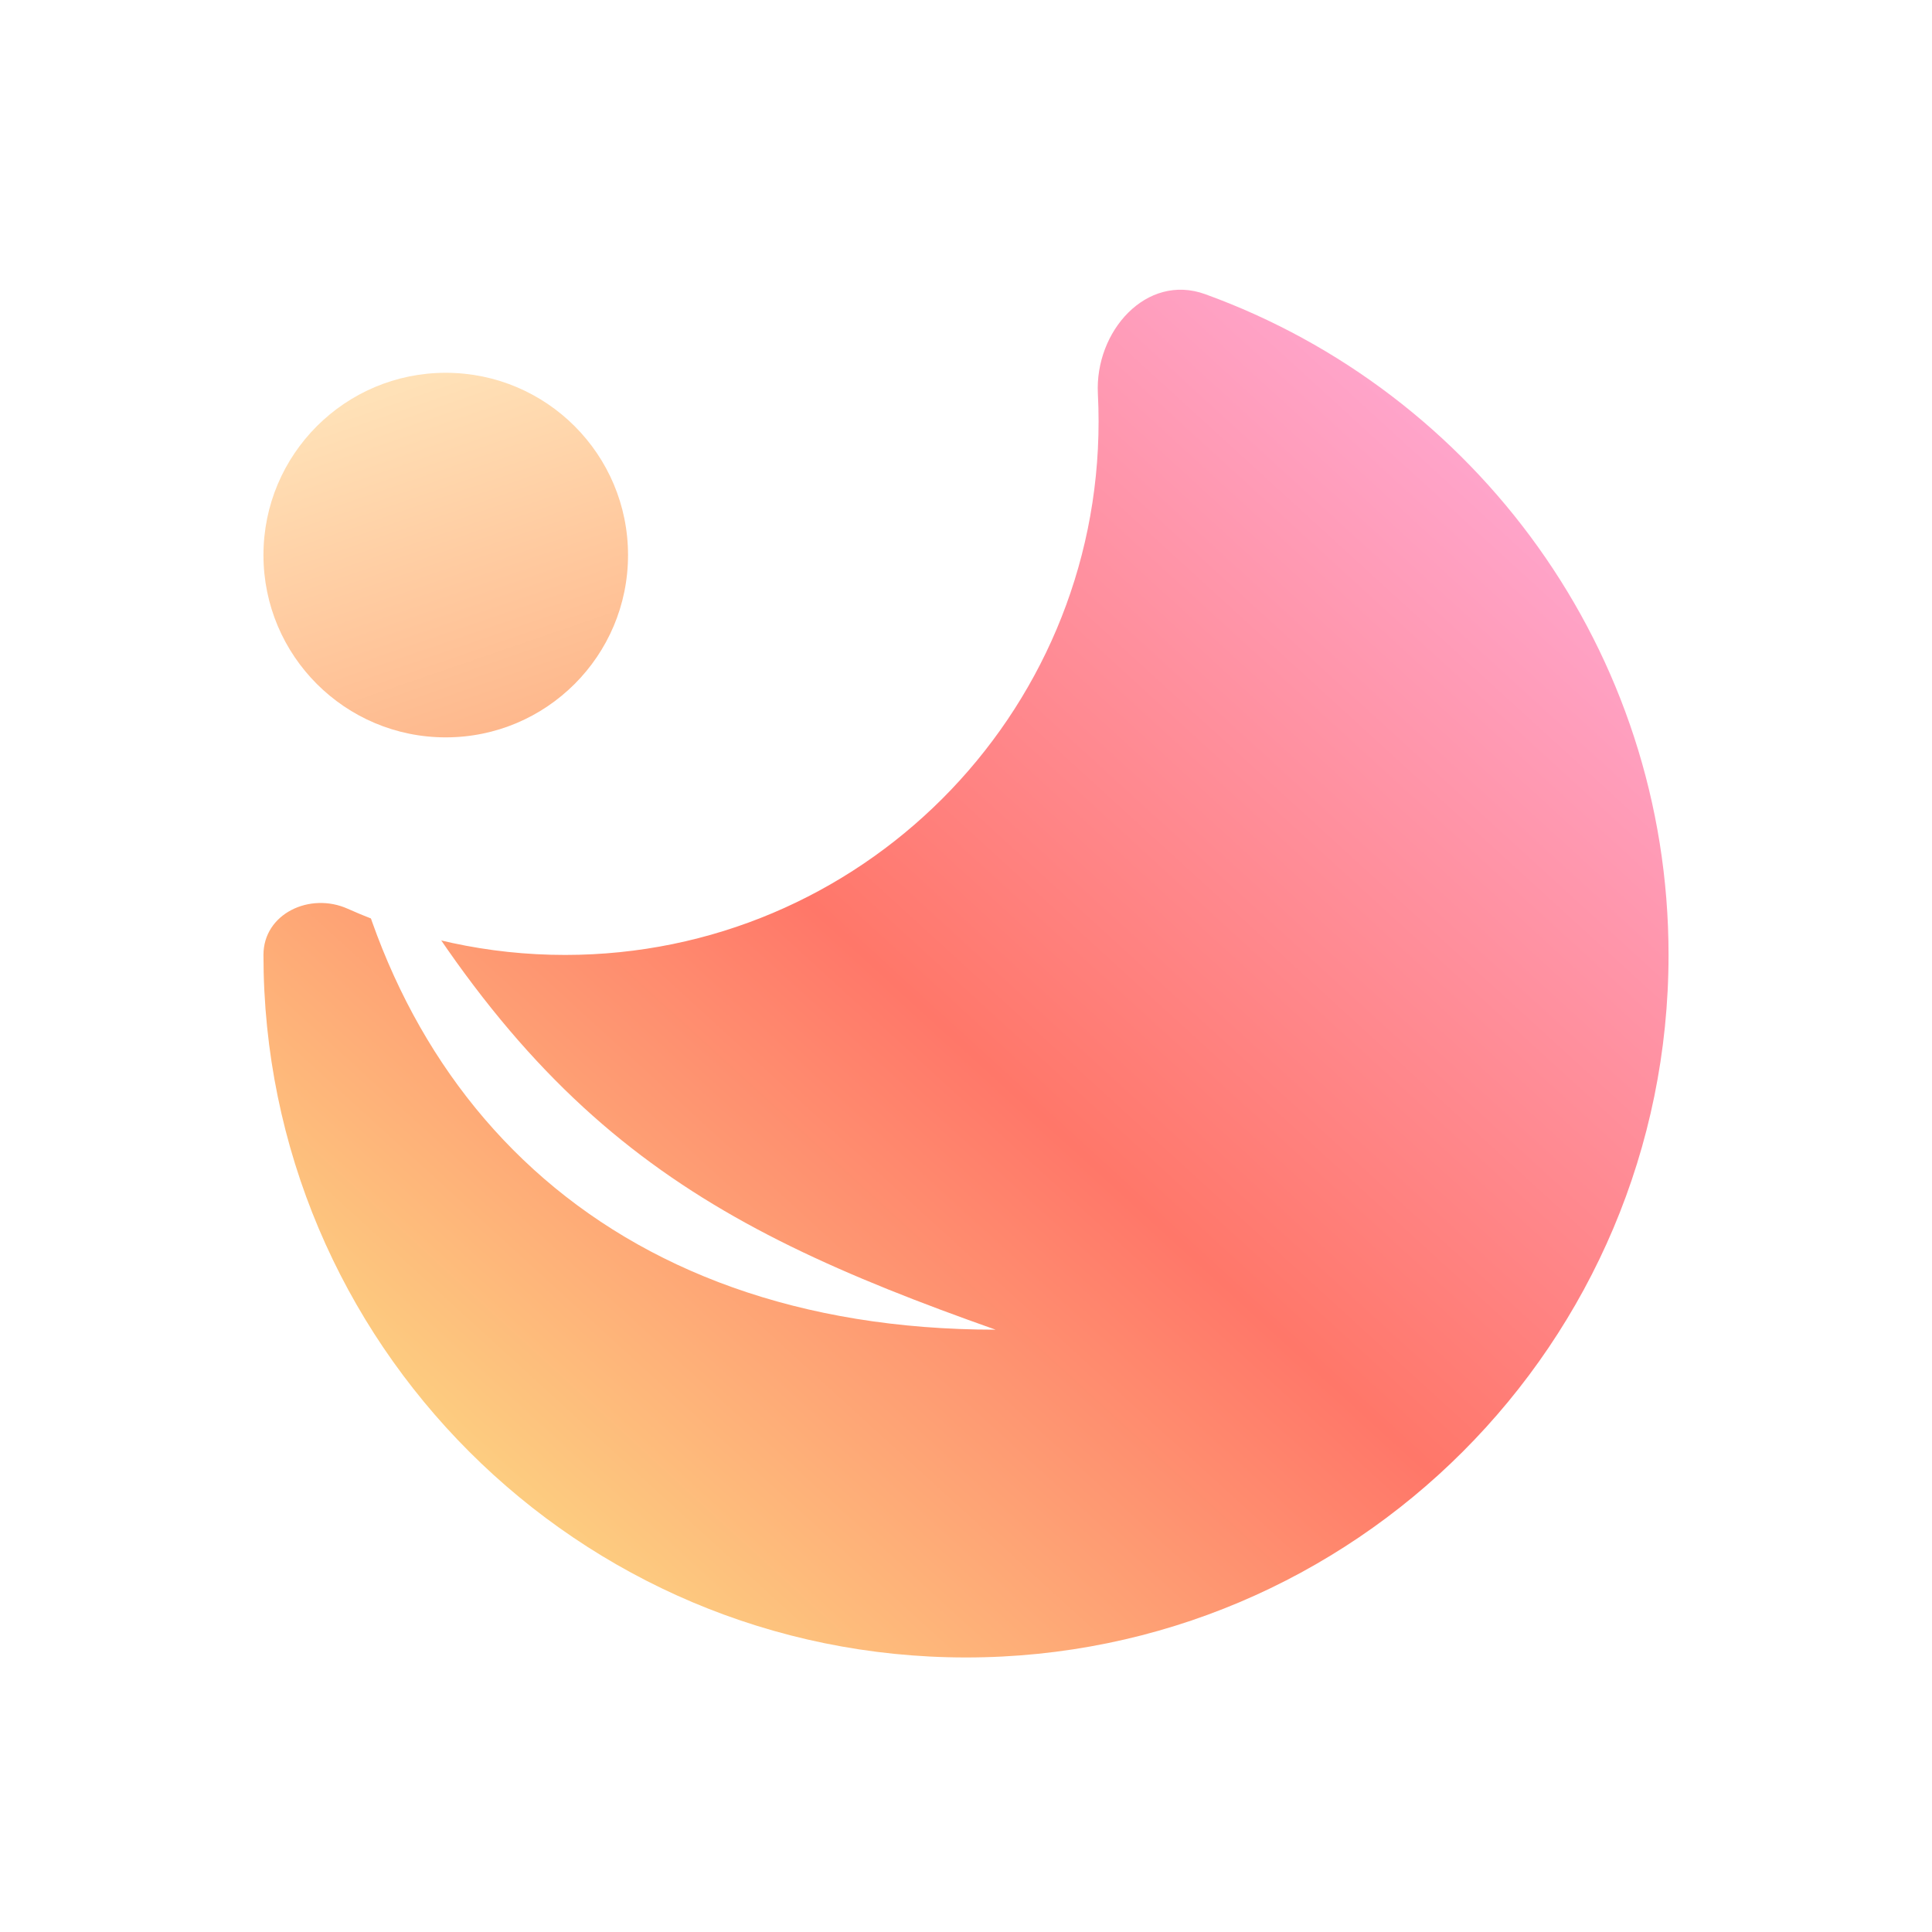
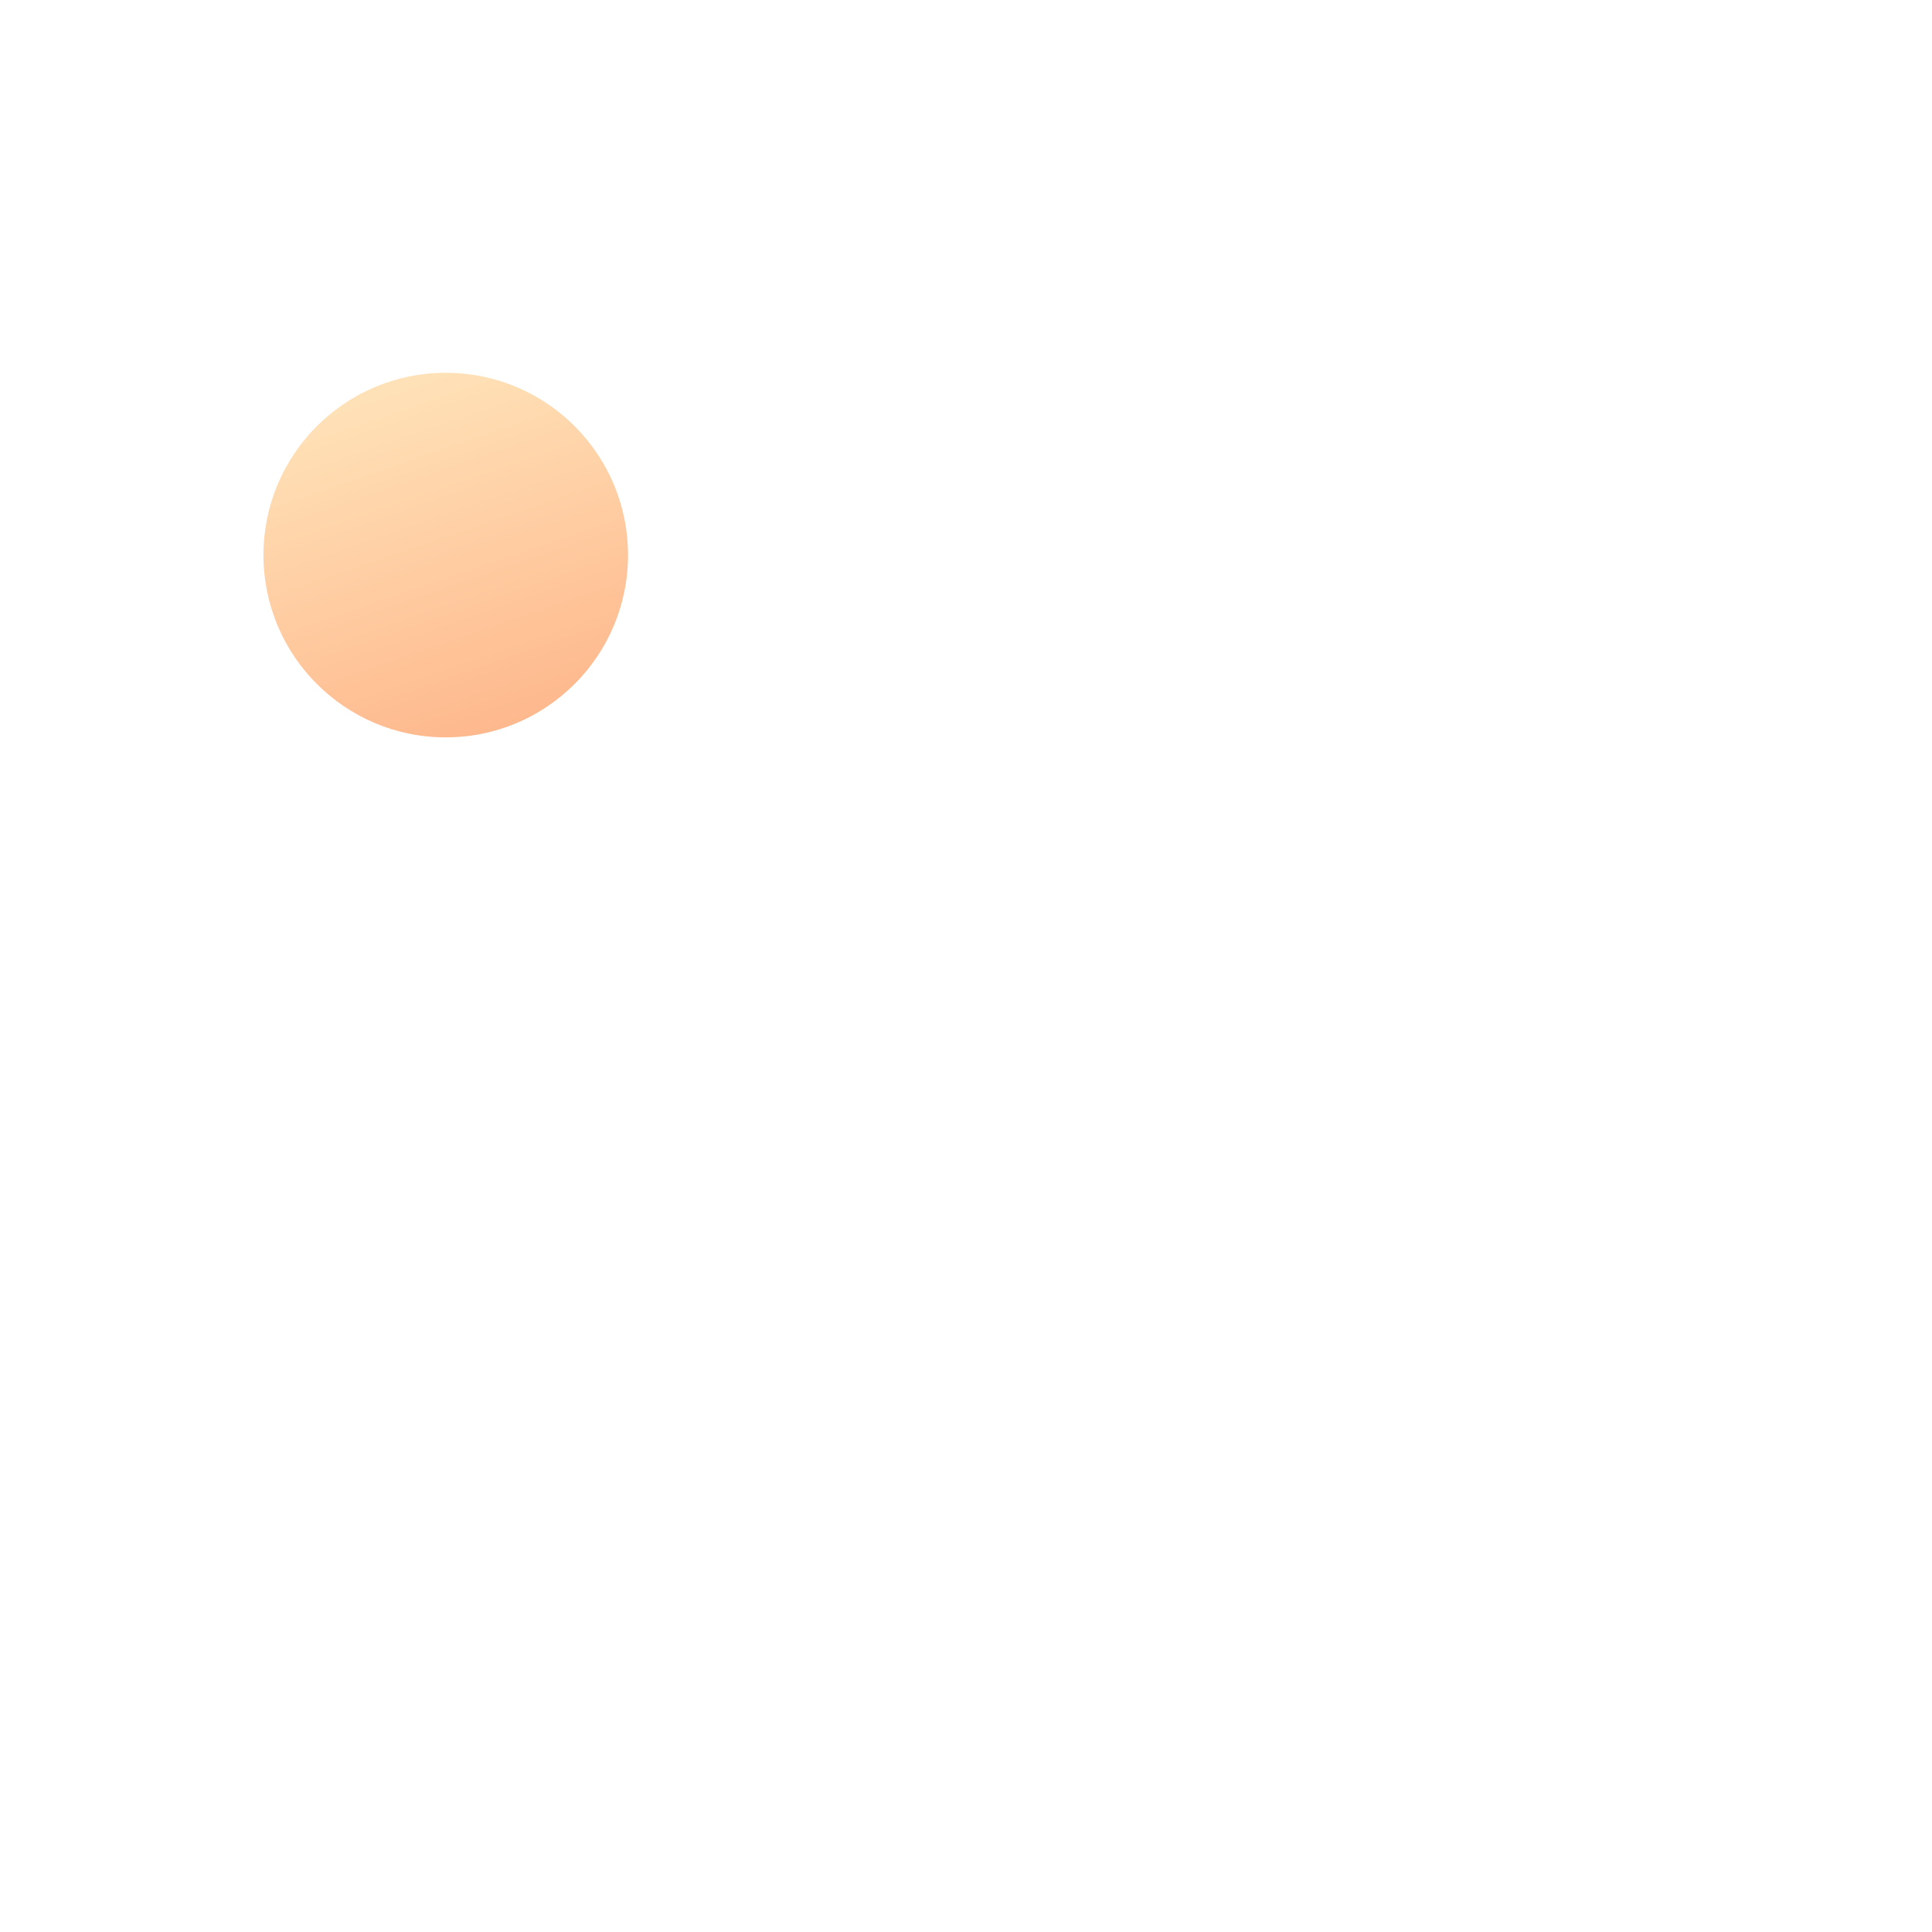
<svg xmlns="http://www.w3.org/2000/svg" width="88" height="88" viewBox="0 0 88 88" fill="none">
  <g filter="url(#filter0_d_315_826)">
-     <path d="M50.007 6.301C49.861 3.459 52.217 0.794 54.893 1.763C67.203 6.219 76 18.011 76 31.859C76 49.532 61.673 63.859 44 63.859C26.327 63.859 12 49.532 12 31.859C12 29.978 14.117 28.987 15.834 29.755C18.859 31.108 22.211 31.86 25.739 31.86C39.16 31.86 50.039 20.981 50.039 7.561C50.039 7.138 50.028 6.718 50.007 6.301Z" fill="url(#paint0_linear_315_826)" />
-   </g>
+     </g>
  <g filter="url(#filter1_d_315_826)">
    <circle cx="20.303" cy="13.647" r="8.303" fill="url(#paint1_linear_315_826)" />
  </g>
  <g filter="url(#filter2_f_315_826)">
-     <path d="M15.209 34.533C17.123 49.773 27.499 60.565 45.347 60.565C31.546 55.688 23.764 51.101 15.209 34.533Z" fill="white" />
-   </g>
+     </g>
  <defs>
    <filter id="filter0_d_315_826" x="0.364" y="1.56" width="87.273" height="85.572" filterUnits="userSpaceOnUse" color-interpolation-filters="sRGB">
      <feFlood flood-opacity="0" result="BackgroundImageFix" />
      <feColorMatrix in="SourceAlpha" type="matrix" values="0 0 0 0 0 0 0 0 0 0 0 0 0 0 0 0 0 0 127 0" result="hardAlpha" />
      <feOffset dy="11.636" />
      <feGaussianBlur stdDeviation="5.818" />
      <feComposite in2="hardAlpha" operator="out" />
      <feColorMatrix type="matrix" values="0 0 0 0 0 0 0 0 0 0 0 0 0 0 0 0 0 0 0.08 0" />
      <feBlend mode="normal" in2="BackgroundImageFix" result="effect1_dropShadow_315_826" />
      <feBlend mode="normal" in="SourceGraphic" in2="effect1_dropShadow_315_826" result="shape" />
    </filter>
    <filter id="filter1_d_315_826" x="0.364" y="5.344" width="39.879" height="39.879" filterUnits="userSpaceOnUse" color-interpolation-filters="sRGB">
      <feFlood flood-opacity="0" result="BackgroundImageFix" />
      <feColorMatrix in="SourceAlpha" type="matrix" values="0 0 0 0 0 0 0 0 0 0 0 0 0 0 0 0 0 0 127 0" result="hardAlpha" />
      <feOffset dy="11.636" />
      <feGaussianBlur stdDeviation="5.818" />
      <feComposite in2="hardAlpha" operator="out" />
      <feColorMatrix type="matrix" values="0 0 0 0 0 0 0 0 0 0 0 0 0 0 0 0 0 0 0.08 0" />
      <feBlend mode="normal" in2="BackgroundImageFix" result="effect1_dropShadow_315_826" />
      <feBlend mode="normal" in="SourceGraphic" in2="effect1_dropShadow_315_826" result="shape" />
    </filter>
    <filter id="filter2_f_315_826" x="12.009" y="31.333" width="36.539" height="32.432" filterUnits="userSpaceOnUse" color-interpolation-filters="sRGB">
      <feFlood flood-opacity="0" result="BackgroundImageFix" />
      <feBlend mode="normal" in="SourceGraphic" in2="BackgroundImageFix" result="shape" />
      <feGaussianBlur stdDeviation="1.6" result="effect1_foregroundBlur_315_826" />
    </filter>
    <linearGradient id="paint0_linear_315_826" x1="70.53" y1="4.515" x2="14.961" y2="65.353" gradientUnits="userSpaceOnUse">
      <stop stop-color="#FFACDB" />
      <stop offset="0.5" stop-color="#FF7769" />
      <stop offset="0.88" stop-color="#FDD482" />
    </linearGradient>
    <linearGradient id="paint1_linear_315_826" x1="20.303" y1="5.344" x2="28.607" y2="29.529" gradientUnits="userSpaceOnUse">
      <stop stop-color="#FFE1B7" />
      <stop offset="1" stop-color="#FEA074" />
    </linearGradient>
  </defs>
</svg>